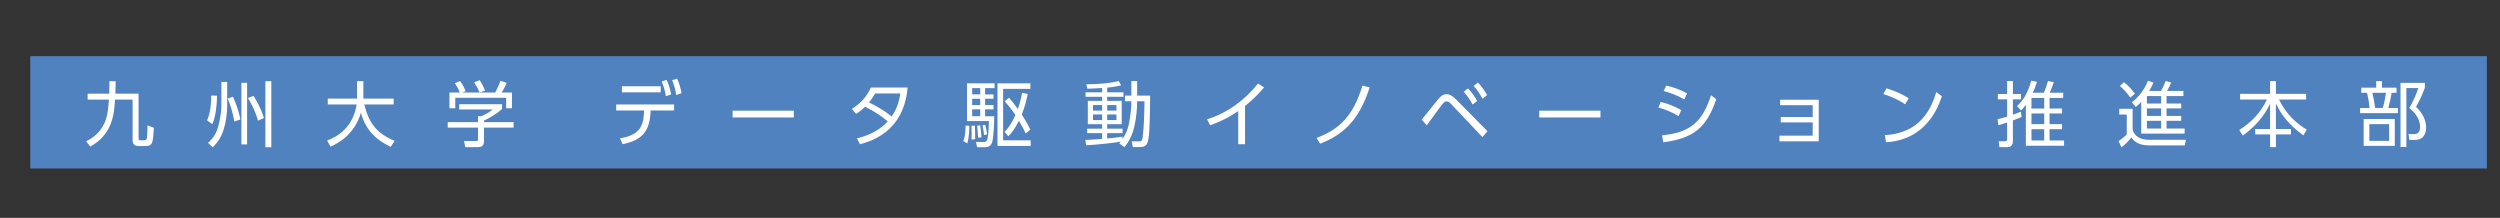
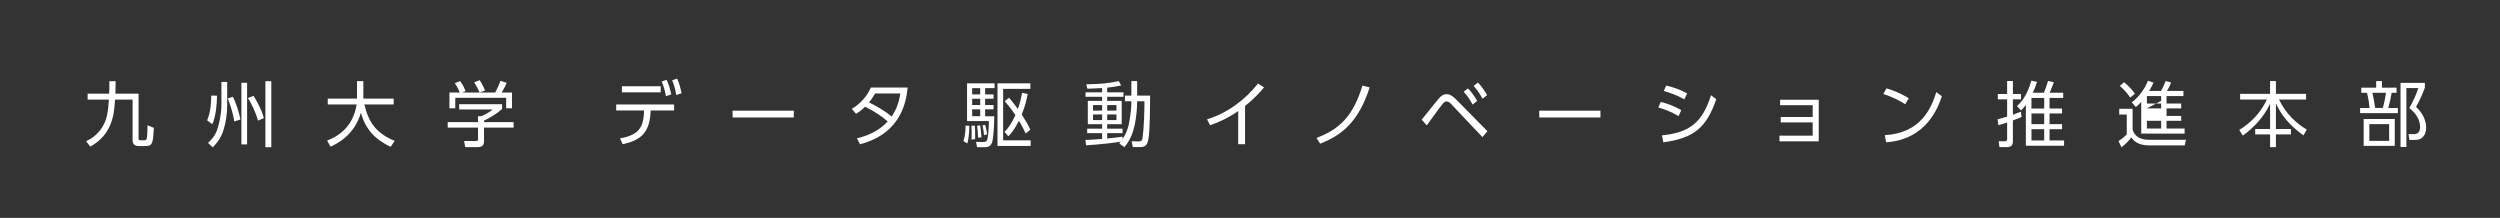
<svg xmlns="http://www.w3.org/2000/svg" version="1.1" viewBox="0 0 234.198 20.409">
  <rect x="0" y="0" width="234.198" height="20.409" fill="#333333" stroke="none" />
  <defs>
    <style>
      .cls-1 {
        fill: #fff;
      }

      .cls-2 {
        fill: #5082bf;
      }
    </style>
  </defs>
  <g>
    <g id="_レイヤー_1" data-name="レイヤー_1">
      <g>
-         <rect class="cls-2" x="2.835" y="5.26" width="230.132" height="10.522" />
-         <path class="cls-1" d="M13.822,11.735l.587.24c-.073,1.5-.133,1.707-.813,1.707h-.594c-.42,0-.58-.22-.58-.547v-3.807h-1.647c-.08,1.273-.193,3.239-2.32,4.406l-.387-.5c1.1-.5,1.76-1.459,1.96-2.44.1-.486.146-1.013.173-1.466h-1.993v-.554h2.02c.02-.52.02-.806.02-1.167h.586c-.006.294-.006.607-.026,1.167h2.173v4.187c0,.113.007.18.173.18h.327c.187,0,.227-.046.26-.14.053-.139.08-.919.08-1.266ZM21.335,9.228c.213.494.52,1.46.607,2.154l.574-.187c-.087-.587-.447-1.647-.693-2.133l-.487.166ZM23.228,9.181c.353.566.74,1.373.94,2.12l.553-.241c-.246-.919-.846-1.886-.967-2.079l-.527.2ZM20.329,8.961l-.54-.006c0,.567-.047,1.547-.387,2.32l.487.36c.333-.733.44-1.913.44-2.673ZM20.742,9.868c0,.913-.273,1.886-.34,2.113-.22.78-.713,1.22-.914,1.406l.434.414c.186-.18.706-.666 1-1.574.247-.759.36-1.56.36-2.359v-2.194h-.54v2.194ZM22.615,13.528h.533v-5.773h-.533v5.773ZM24.862,13.788h.554v-6.181h-.554v6.181ZM34.132,9.788h2.746v-.553h-2.84v-1.633h-.594v1.633h-2.74v.553h2.707c-.354,2.174-1.774,2.994-2.767,3.381l.32.573c.7-.32,2.24-1.113,2.847-3.186.434,1.614,1.4,2.547,2.787,3.2l.373-.561c-1.66-.686-2.427-1.659-2.84-3.407ZM42.649,9.161h4.767v.981h.547v-1.473h-.967c.173-.281.34-.594.473-.907l-.58-.193c-.053.14-.293.74-.5,1.101h-3.107l.334-.127c-.093-.253-.247-.593-.514-.946l-.493.193c.106.16.327.494.46.88h-.966v1.473h.547v-.981ZM45.342,11.302c.553-.274,1.16-.614,1.693-1.088v-.453h-4.02v.494h3.133c-.393.353-.926.573-1.08.633h-.287v.553h-2.84v.513h2.84v1.054c0,.152-.013.206-.22.206l-1.087-.006.107.573h1.213c.2,0,.547-.073.547-.513v-1.313h2.773v-.513h-2.773v-.139ZM45.442,8.482c-.047-.12-.233-.574-.507-.973l-.514.206c.2.3.387.654.507.946l.514-.179ZM61.895,8.081h-3.634v.567h3.634v-.567ZM62.882,8.841c-.127-.56-.22-.913-.434-1.36l-.46.153c.206.507.3.826.393,1.38l.5-.174ZM57.722,10.348h2.613c-.026,1.667-.567,2.314-2.253,2.613l.247.547c1.84-.379,2.566-1.22,2.62-3.16h2.2v-.56h-5.426v.56ZM62.968,7.515c.207.526.287.807.38,1.387l.5-.167c-.113-.547-.214-.933-.414-1.366l-.467.147ZM68.629,11.002h5.733v-.634h-5.733v.634ZM81.582,8.202h3.446c-.12,1.087-.467,4.273-4.466,5.313l-.287-.554c1.094-.259,2.127-.753,2.887-1.587-.553-.473-1.14-.886-2.12-1.379-.193.193-.38.38-.847.673l-.393-.467c.793-.494,1.38-1.114,1.78-1.999ZM81.981,8.755c-.273.467-.393.62-.573.84.693.346,1.46.759,2.12,1.326.353-.521.66-1.134.813-2.167h-2.36ZM91.825,11.741l-.287.04c.033.273.08.773.086,1.114l.32-.02c-.02-.347-.073-.853-.12-1.133ZM92.472,12.588c-.04-.3-.086-.547-.18-.893l-.253.046c.086.38.12.614.14.913l.293-.066ZM93.972,8.322h2.553v-.514h-3.08v5.861h3.107v-.521h-2.58v-4.826ZM90.592,7.808h2.58v.447h-.887v.587h.787v.407h-.787v.587h.787v.406h-.787v.647h.86c-.02,1.22-.107,2.087-.187,2.38-.1.387-.347.521-.7.521h-.726l-.1-.494.7.007c.173,0,.294-.047.354-.227.06-.2.146-.813.153-1.733h-2.047v-3.534ZM91.072,8.841h.753v-.587h-.753v.587ZM91.072,9.835h.753v-.587h-.753v.587ZM91.072,10.888h.753v-.647h-.753v.647ZM91.005,11.781c.007.18.02.393.02.673,0,.294-.013.473-.02.62l.347-.04c.007-.64-.013-.98-.026-1.266l-.32.013ZM94.458,12.768c.314-.32.547-.6,1-1.459.353.62.487.887.626,1.193l.434-.346c-.193-.434-.347-.714-.8-1.427.314-.82.44-1.294.554-1.927l-.527-.107c-.12.693-.233,1.061-.394,1.513-.38-.526-.58-.766-.826-1.053l-.407.327c.3.333.547.633,1.007,1.299-.4.86-.654,1.194-1.02,1.574l.353.413ZM90.245,13.221l.373.213c.187-.653.187-1.499.187-1.653l-.347-.013c-.006.806-.133,1.22-.213,1.453ZM106.527,8.955h1.213c0,.92-.02,3.073-.126,3.867-.107.773-.287.953-.82.953h-.673l-.107-.54.653.014c.26.006.34-.107.373-.374.12-.866.173-2.486.173-3.386h-.687c0,.52-.047,1.473-.287,2.46-.247,1.034-.713,1.6-.907,1.833l-.48-.339c.047-.054.107-.14.14-.174-.687.126-2.24.287-3.247.34l-.066-.5c.273-.007.74-.027,1.566-.093v-.547h-1.4v-.414h1.4v-.42h-1.34v-2.186h1.34v-.38h-1.553v-.42h1.553v-.4c-.813.047-1.127.053-1.386.06l-.093-.413c1.267-.014,2.107-.087,3.04-.3l.22.406c-.246.054-.6.134-1.307.207v.44h1.527v.42h-1.527v.38h1.36v2.186h-1.36v.42h1.44v.414h-1.44v.507c.467-.04 1-.113,1.44-.174v.227c.413-.64.567-1.12.7-2.02.047-.294.127-.853.127-1.52h-.6v-.534h.6v-1.36h.54v1.36ZM103.721,10.361h.867v-.52h-.867v.52ZM103.721,11.248h.867v-.526h-.867v.526ZM103.247,10.722h-.853v.526h.853v-.526ZM103.247,9.841h-.853v.52h.853v-.52ZM113.075,11.181l.293.554c.853-.3,1.72-.7,2.627-1.334v3.107h.64v-3.58c.933-.746,1.487-1.393,1.78-1.74l-.56-.366c-1.24,1.56-2.88,2.766-4.78,3.359ZM123.33,12.921l.34.54c2.013-.786,3.6-2.033,4.64-5.273l-.68-.166c-.873,2.9-2.207,4.113-4.3,4.9ZM139.311,8.908c-.28-.473-.513-.82-.86-1.173l-.4.313c.374.433.54.68.833,1.2l.427-.34ZM138.385,9.455c-.307-.507-.507-.807-.867-1.173l-.4.313c.36.406.56.693.833,1.2l.434-.34ZM135.505,8.822c-.233,0-.453.086-.753.446-.233.273-1.313,1.633-1.566,1.94l.473.534c1.06-1.46,1.326-1.827,1.52-2.053.08-.086.193-.193.32-.193.174,0,.334.133.427.233l2.947,3.113.473-.547-2.926-2.966c-.334-.34-.601-.507-.914-.507ZM144.196,11.002h5.733v-.634h-5.733v.634ZM157.501,10.315c-.693-.387-1.16-.567-1.919-.767l-.233.521c.56.16,1.12.347,1.9.806l.253-.56ZM158.048,8.742c-.686-.354-1.186-.54-1.953-.727l-.24.507c.534.153,1.194.36,1.933.786l.259-.566ZM155.695,12.681l.126.653c2.78-.387,4.013-1.286,4.96-4.04l-.494-.374c-.807,2.54-1.986,3.5-4.593,3.76ZM166.758,9.854h3.053v1.107h-2.993v.507h2.993v1.24h-3.113v.534h3.68v-3.9h-3.62v.513ZM178.812,9.208c-.173-.107-.906-.58-2.086-.934l-.3.534c.96.3,1.66.693,2.053.96l.333-.56ZM176.566,12.662l.12.666c3.84-.254,4.906-3.367,5.226-4.313l-.52-.387c-.46,1.493-1.454,3.853-4.826,4.033ZM192,13.161h1.36v.494h-3.58v-3.833c-.201.281-.307.38-.454.521l-.374-.407c.347-.32.933-.913,1.34-2.38l.534.107c-.153.5-.26.746-.401,1.026h1.047c.14-.34.254-.654.387-1.106l.54.12c-.067.2-.153.446-.387.986h1.267v.487h-1.28v.993h1.173v.46h-1.173v1h1.173v.473h-1.173v1.06ZM191.5,12.101h-1.194v1.06h1.194v-1.06ZM191.5,10.628h-1.194v1h1.194v-1ZM191.5,9.175h-1.194v.993h1.194v-.993ZM188.567,10.748v-1.44h.76v-.5h-.76v-1.22h-.54v1.22h-.873v.5h.873v1.62c-.373.113-.58.166-.893.24l.067.56c.233-.06.366-.099.826-.253v1.56c0,.193-.146.2-.226.2l-.567-.006.073.553h.706c.454,0,.553-.253.553-.56v-1.94c.327-.12.5-.187.82-.326l-.073-.494c-.233.099-.38.153-.747.286ZM199.701,9.581c.667-.467,1.234-1.286,1.52-2.02l.513.18c-.067.16-.139.333-.4.78h1.1c.233-.374.38-.78.441-.933l.513.139c-.1.287-.22.507-.387.794h1.54v.48h-1.58v.7h1.373v.454h-1.373v.706h1.373v.454h-1.373v.727h1.693v.473h-4.066v-2.974c-.233.26-.353.36-.507.48l-.38-.44ZM201.12,9.001v.7h1.334v-.7M201.12,10.155v.706h1.334v-.706M201.12,12.042h1.334v-.727h-1.334v.727ZM199.781,12.122v-1.927h-1.253v.534h.706v1.86c-.307.307-.513.46-.767.626l.267.587c.38-.3.6-.513.933-.927.14.2.5.746,1.66.746h3.333l.12-.526h-3.44c-1.28,0-1.493-.733-1.56-.973ZM199.56,9.141l.441-.367c-.401-.533-.707-.82-1.027-1.073l-.387.353c.4.333.727.713.973,1.087ZM213.499,9.321h2.534v-.526h-2.827v-1.2h-.547v1.2h-2.807v.526h2.513c-.593,1.221-1.38,2.087-2.593,2.854l.334.527c1.693-1.221,2.313-2.494,2.553-2.98v2.36h-1.393v.507h1.393v1.193h.547v-1.193h1.406v-.507h-1.406v-2.387c.52,1.074,1.14,1.933,2.573,2.987l.32-.54c-.96-.566-1.953-1.459-2.6-2.82ZM223.733,10.115h.9v.486h-3.54v-.486h.88c-.033-.414-.1-.906-.233-1.42h-.534v-.48h1.393v-.62h.54v.62h1.366v.48h-.46c-.059.401-.166.907-.313,1.42ZM223.52,8.694h-1.28c.113.481.193.867.259,1.42h.72c.147-.487.246-1.074.3-1.42ZM221.427,11.148h2.913v2.52h-2.913v-2.52ZM221.96,13.194h1.853v-1.566h-1.853v1.566ZM227.16,8.215v-.454h-2.28v6.013h.547v-5.526h1.12c-.153.5-.494,1.28-.847,1.873.614.487,1.013,1.087,1.013,1.78,0,.406-.18.68-.6.667l-.481-.013.08.553h.481c.347,0,.56-.073.726-.22.241-.213.361-.566.361-.913,0-.733-.361-1.42-.947-1.96.34-.62.561-1.08.827-1.8Z" />
+         <path class="cls-1" d="M13.822,11.735l.587.24c-.073,1.5-.133,1.707-.813,1.707h-.594c-.42,0-.58-.22-.58-.547v-3.807h-1.647c-.08,1.273-.193,3.239-2.32,4.406l-.387-.5c1.1-.5,1.76-1.459,1.96-2.44.1-.486.146-1.013.173-1.466h-1.993v-.554h2.02c.02-.52.02-.806.02-1.167h.586c-.006.294-.006.607-.026,1.167h2.173v4.187c0,.113.007.18.173.18h.327c.187,0,.227-.046.26-.14.053-.139.08-.919.08-1.266ZM21.335,9.228c.213.494.52,1.46.607,2.154l.574-.187c-.087-.587-.447-1.647-.693-2.133l-.487.166ZM23.228,9.181c.353.566.74,1.373.94,2.12l.553-.241c-.246-.919-.846-1.886-.967-2.079l-.527.2ZM20.329,8.961l-.54-.006c0,.567-.047,1.547-.387,2.32l.487.36c.333-.733.44-1.913.44-2.673ZM20.742,9.868c0,.913-.273,1.886-.34,2.113-.22.78-.713,1.22-.914,1.406l.434.414c.186-.18.706-.666 1-1.574.247-.759.36-1.56.36-2.359v-2.194h-.54v2.194ZM22.615,13.528h.533v-5.773h-.533v5.773ZM24.862,13.788h.554v-6.181h-.554v6.181ZM34.132,9.788h2.746v-.553h-2.84v-1.633h-.594v1.633h-2.74v.553h2.707c-.354,2.174-1.774,2.994-2.767,3.381l.32.573c.7-.32,2.24-1.113,2.847-3.186.434,1.614,1.4,2.547,2.787,3.2l.373-.561c-1.66-.686-2.427-1.659-2.84-3.407ZM42.649,9.161h4.767v.981h.547v-1.473h-.967c.173-.281.34-.594.473-.907l-.58-.193c-.053.14-.293.74-.5,1.101h-3.107l.334-.127c-.093-.253-.247-.593-.514-.946l-.493.193c.106.16.327.494.46.88h-.966v1.473h.547v-.981ZM45.342,11.302c.553-.274,1.16-.614,1.693-1.088v-.453h-4.02v.494h3.133c-.393.353-.926.573-1.08.633h-.287v.553h-2.84v.513h2.84v1.054c0,.152-.013.206-.22.206l-1.087-.006.107.573h1.213c.2,0,.547-.073.547-.513v-1.313h2.773v-.513h-2.773v-.139ZM45.442,8.482c-.047-.12-.233-.574-.507-.973l-.514.206c.2.3.387.654.507.946l.514-.179ZM61.895,8.081h-3.634v.567h3.634v-.567ZM62.882,8.841c-.127-.56-.22-.913-.434-1.36l-.46.153c.206.507.3.826.393,1.38l.5-.174ZM57.722,10.348h2.613c-.026,1.667-.567,2.314-2.253,2.613l.247.547c1.84-.379,2.566-1.22,2.62-3.16h2.2v-.56h-5.426v.56ZM62.968,7.515c.207.526.287.807.38,1.387l.5-.167c-.113-.547-.214-.933-.414-1.366l-.467.147ZM68.629,11.002h5.733v-.634h-5.733v.634ZM81.582,8.202h3.446c-.12,1.087-.467,4.273-4.466,5.313l-.287-.554c1.094-.259,2.127-.753,2.887-1.587-.553-.473-1.14-.886-2.12-1.379-.193.193-.38.38-.847.673l-.393-.467c.793-.494,1.38-1.114,1.78-1.999ZM81.981,8.755c-.273.467-.393.62-.573.84.693.346,1.46.759,2.12,1.326.353-.521.66-1.134.813-2.167h-2.36ZM91.825,11.741l-.287.04c.033.273.08.773.086,1.114l.32-.02c-.02-.347-.073-.853-.12-1.133ZM92.472,12.588c-.04-.3-.086-.547-.18-.893l-.253.046c.086.38.12.614.14.913l.293-.066ZM93.972,8.322h2.553v-.514h-3.08v5.861h3.107v-.521h-2.58v-4.826ZM90.592,7.808h2.58v.447h-.887v.587h.787v.407h-.787v.587h.787v.406h-.787v.647h.86c-.02,1.22-.107,2.087-.187,2.38-.1.387-.347.521-.7.521h-.726l-.1-.494.7.007c.173,0,.294-.047.354-.227.06-.2.146-.813.153-1.733h-2.047v-3.534ZM91.072,8.841h.753v-.587h-.753v.587ZM91.072,9.835h.753v-.587h-.753v.587ZM91.072,10.888h.753v-.647h-.753v.647ZM91.005,11.781c.007.18.02.393.02.673,0,.294-.013.473-.02.62l.347-.04c.007-.64-.013-.98-.026-1.266l-.32.013ZM94.458,12.768c.314-.32.547-.6,1-1.459.353.62.487.887.626,1.193l.434-.346c-.193-.434-.347-.714-.8-1.427.314-.82.44-1.294.554-1.927l-.527-.107c-.12.693-.233,1.061-.394,1.513-.38-.526-.58-.766-.826-1.053l-.407.327c.3.333.547.633,1.007,1.299-.4.86-.654,1.194-1.02,1.574l.353.413ZM90.245,13.221l.373.213c.187-.653.187-1.499.187-1.653l-.347-.013c-.006.806-.133,1.22-.213,1.453ZM106.527,8.955h1.213c0,.92-.02,3.073-.126,3.867-.107.773-.287.953-.82.953h-.673l-.107-.54.653.014c.26.006.34-.107.373-.374.12-.866.173-2.486.173-3.386h-.687c0,.52-.047,1.473-.287,2.46-.247,1.034-.713,1.6-.907,1.833l-.48-.339c.047-.054.107-.14.14-.174-.687.126-2.24.287-3.247.34l-.066-.5c.273-.007.74-.027,1.566-.093v-.547h-1.4v-.414h1.4v-.42h-1.34v-2.186h1.34v-.38h-1.553v-.42h1.553v-.4c-.813.047-1.127.053-1.386.06l-.093-.413c1.267-.014,2.107-.087,3.04-.3l.22.406c-.246.054-.6.134-1.307.207v.44h1.527v.42h-1.527v.38h1.36v2.186h-1.36v.42h1.44v.414h-1.44v.507c.467-.04 1-.113,1.44-.174v.227c.413-.64.567-1.12.7-2.02.047-.294.127-.853.127-1.52h-.6v-.534h.6v-1.36h.54v1.36ZM103.721,10.361h.867v-.52h-.867v.52ZM103.721,11.248h.867v-.526h-.867v.526ZM103.247,10.722h-.853v.526h.853v-.526ZM103.247,9.841h-.853v.52h.853v-.52ZM113.075,11.181l.293.554c.853-.3,1.72-.7,2.627-1.334v3.107h.64v-3.58c.933-.746,1.487-1.393,1.78-1.74l-.56-.366c-1.24,1.56-2.88,2.766-4.78,3.359ZM123.33,12.921l.34.54c2.013-.786,3.6-2.033,4.64-5.273l-.68-.166c-.873,2.9-2.207,4.113-4.3,4.9ZM139.311,8.908c-.28-.473-.513-.82-.86-1.173l-.4.313c.374.433.54.68.833,1.2l.427-.34ZM138.385,9.455c-.307-.507-.507-.807-.867-1.173l-.4.313c.36.406.56.693.833,1.2l.434-.34ZM135.505,8.822c-.233,0-.453.086-.753.446-.233.273-1.313,1.633-1.566,1.94l.473.534c1.06-1.46,1.326-1.827,1.52-2.053.08-.086.193-.193.32-.193.174,0,.334.133.427.233l2.947,3.113.473-.547-2.926-2.966c-.334-.34-.601-.507-.914-.507ZM144.196,11.002h5.733v-.634h-5.733v.634ZM157.501,10.315c-.693-.387-1.16-.567-1.919-.767l-.233.521c.56.16,1.12.347,1.9.806l.253-.56ZM158.048,8.742c-.686-.354-1.186-.54-1.953-.727l-.24.507c.534.153,1.194.36,1.933.786l.259-.566ZM155.695,12.681l.126.653c2.78-.387,4.013-1.286,4.96-4.04l-.494-.374c-.807,2.54-1.986,3.5-4.593,3.76ZM166.758,9.854h3.053v1.107h-2.993v.507h2.993v1.24h-3.113v.534h3.68v-3.9h-3.62v.513ZM178.812,9.208c-.173-.107-.906-.58-2.086-.934l-.3.534c.96.3,1.66.693,2.053.96l.333-.56ZM176.566,12.662l.12.666c3.84-.254,4.906-3.367,5.226-4.313l-.52-.387c-.46,1.493-1.454,3.853-4.826,4.033ZM192,13.161h1.36v.494h-3.58v-3.833c-.201.281-.307.38-.454.521l-.374-.407c.347-.32.933-.913,1.34-2.38l.534.107c-.153.5-.26.746-.401,1.026h1.047c.14-.34.254-.654.387-1.106l.54.12c-.067.2-.153.446-.387.986h1.267v.487h-1.28v.993h1.173v.46h-1.173v1h1.173v.473h-1.173v1.06ZM191.5,12.101h-1.194v1.06h1.194v-1.06ZM191.5,10.628h-1.194v1h1.194v-1ZM191.5,9.175h-1.194v.993h1.194v-.993ZM188.567,10.748v-1.44h.76v-.5h-.76v-1.22h-.54v1.22h-.873v.5h.873v1.62c-.373.113-.58.166-.893.24l.067.56c.233-.06.366-.099.826-.253v1.56c0,.193-.146.2-.226.2l-.567-.006.073.553h.706c.454,0,.553-.253.553-.56v-1.94c.327-.12.5-.187.82-.326l-.073-.494c-.233.099-.38.153-.747.286ZM199.701,9.581c.667-.467,1.234-1.286,1.52-2.02l.513.18c-.067.16-.139.333-.4.78h1.1c.233-.374.38-.78.441-.933l.513.139c-.1.287-.22.507-.387.794h1.54v.48h-1.58v.7h1.373v.454h-1.373v.706h1.373v.454h-1.373v.727h1.693v.473h-4.066v-2.974c-.233.26-.353.36-.507.48l-.38-.44ZM201.12,9.001v.7h1.334v-.7M201.12,10.155h1.334v-.706M201.12,12.042h1.334v-.727h-1.334v.727ZM199.781,12.122v-1.927h-1.253v.534h.706v1.86c-.307.307-.513.46-.767.626l.267.587c.38-.3.6-.513.933-.927.14.2.5.746,1.66.746h3.333l.12-.526h-3.44c-1.28,0-1.493-.733-1.56-.973ZM199.56,9.141l.441-.367c-.401-.533-.707-.82-1.027-1.073l-.387.353c.4.333.727.713.973,1.087ZM213.499,9.321h2.534v-.526h-2.827v-1.2h-.547v1.2h-2.807v.526h2.513c-.593,1.221-1.38,2.087-2.593,2.854l.334.527c1.693-1.221,2.313-2.494,2.553-2.98v2.36h-1.393v.507h1.393v1.193h.547v-1.193h1.406v-.507h-1.406v-2.387c.52,1.074,1.14,1.933,2.573,2.987l.32-.54c-.96-.566-1.953-1.459-2.6-2.82ZM223.733,10.115h.9v.486h-3.54v-.486h.88c-.033-.414-.1-.906-.233-1.42h-.534v-.48h1.393v-.62h.54v.62h1.366v.48h-.46c-.059.401-.166.907-.313,1.42ZM223.52,8.694h-1.28c.113.481.193.867.259,1.42h.72c.147-.487.246-1.074.3-1.42ZM221.427,11.148h2.913v2.52h-2.913v-2.52ZM221.96,13.194h1.853v-1.566h-1.853v1.566ZM227.16,8.215v-.454h-2.28v6.013h.547v-5.526h1.12c-.153.5-.494,1.28-.847,1.873.614.487,1.013,1.087,1.013,1.78,0,.406-.18.68-.6.667l-.481-.013.08.553h.481c.347,0,.56-.073.726-.22.241-.213.361-.566.361-.913,0-.733-.361-1.42-.947-1.96.34-.62.561-1.08.827-1.8Z" />
      </g>
    </g>
  </g>
</svg>